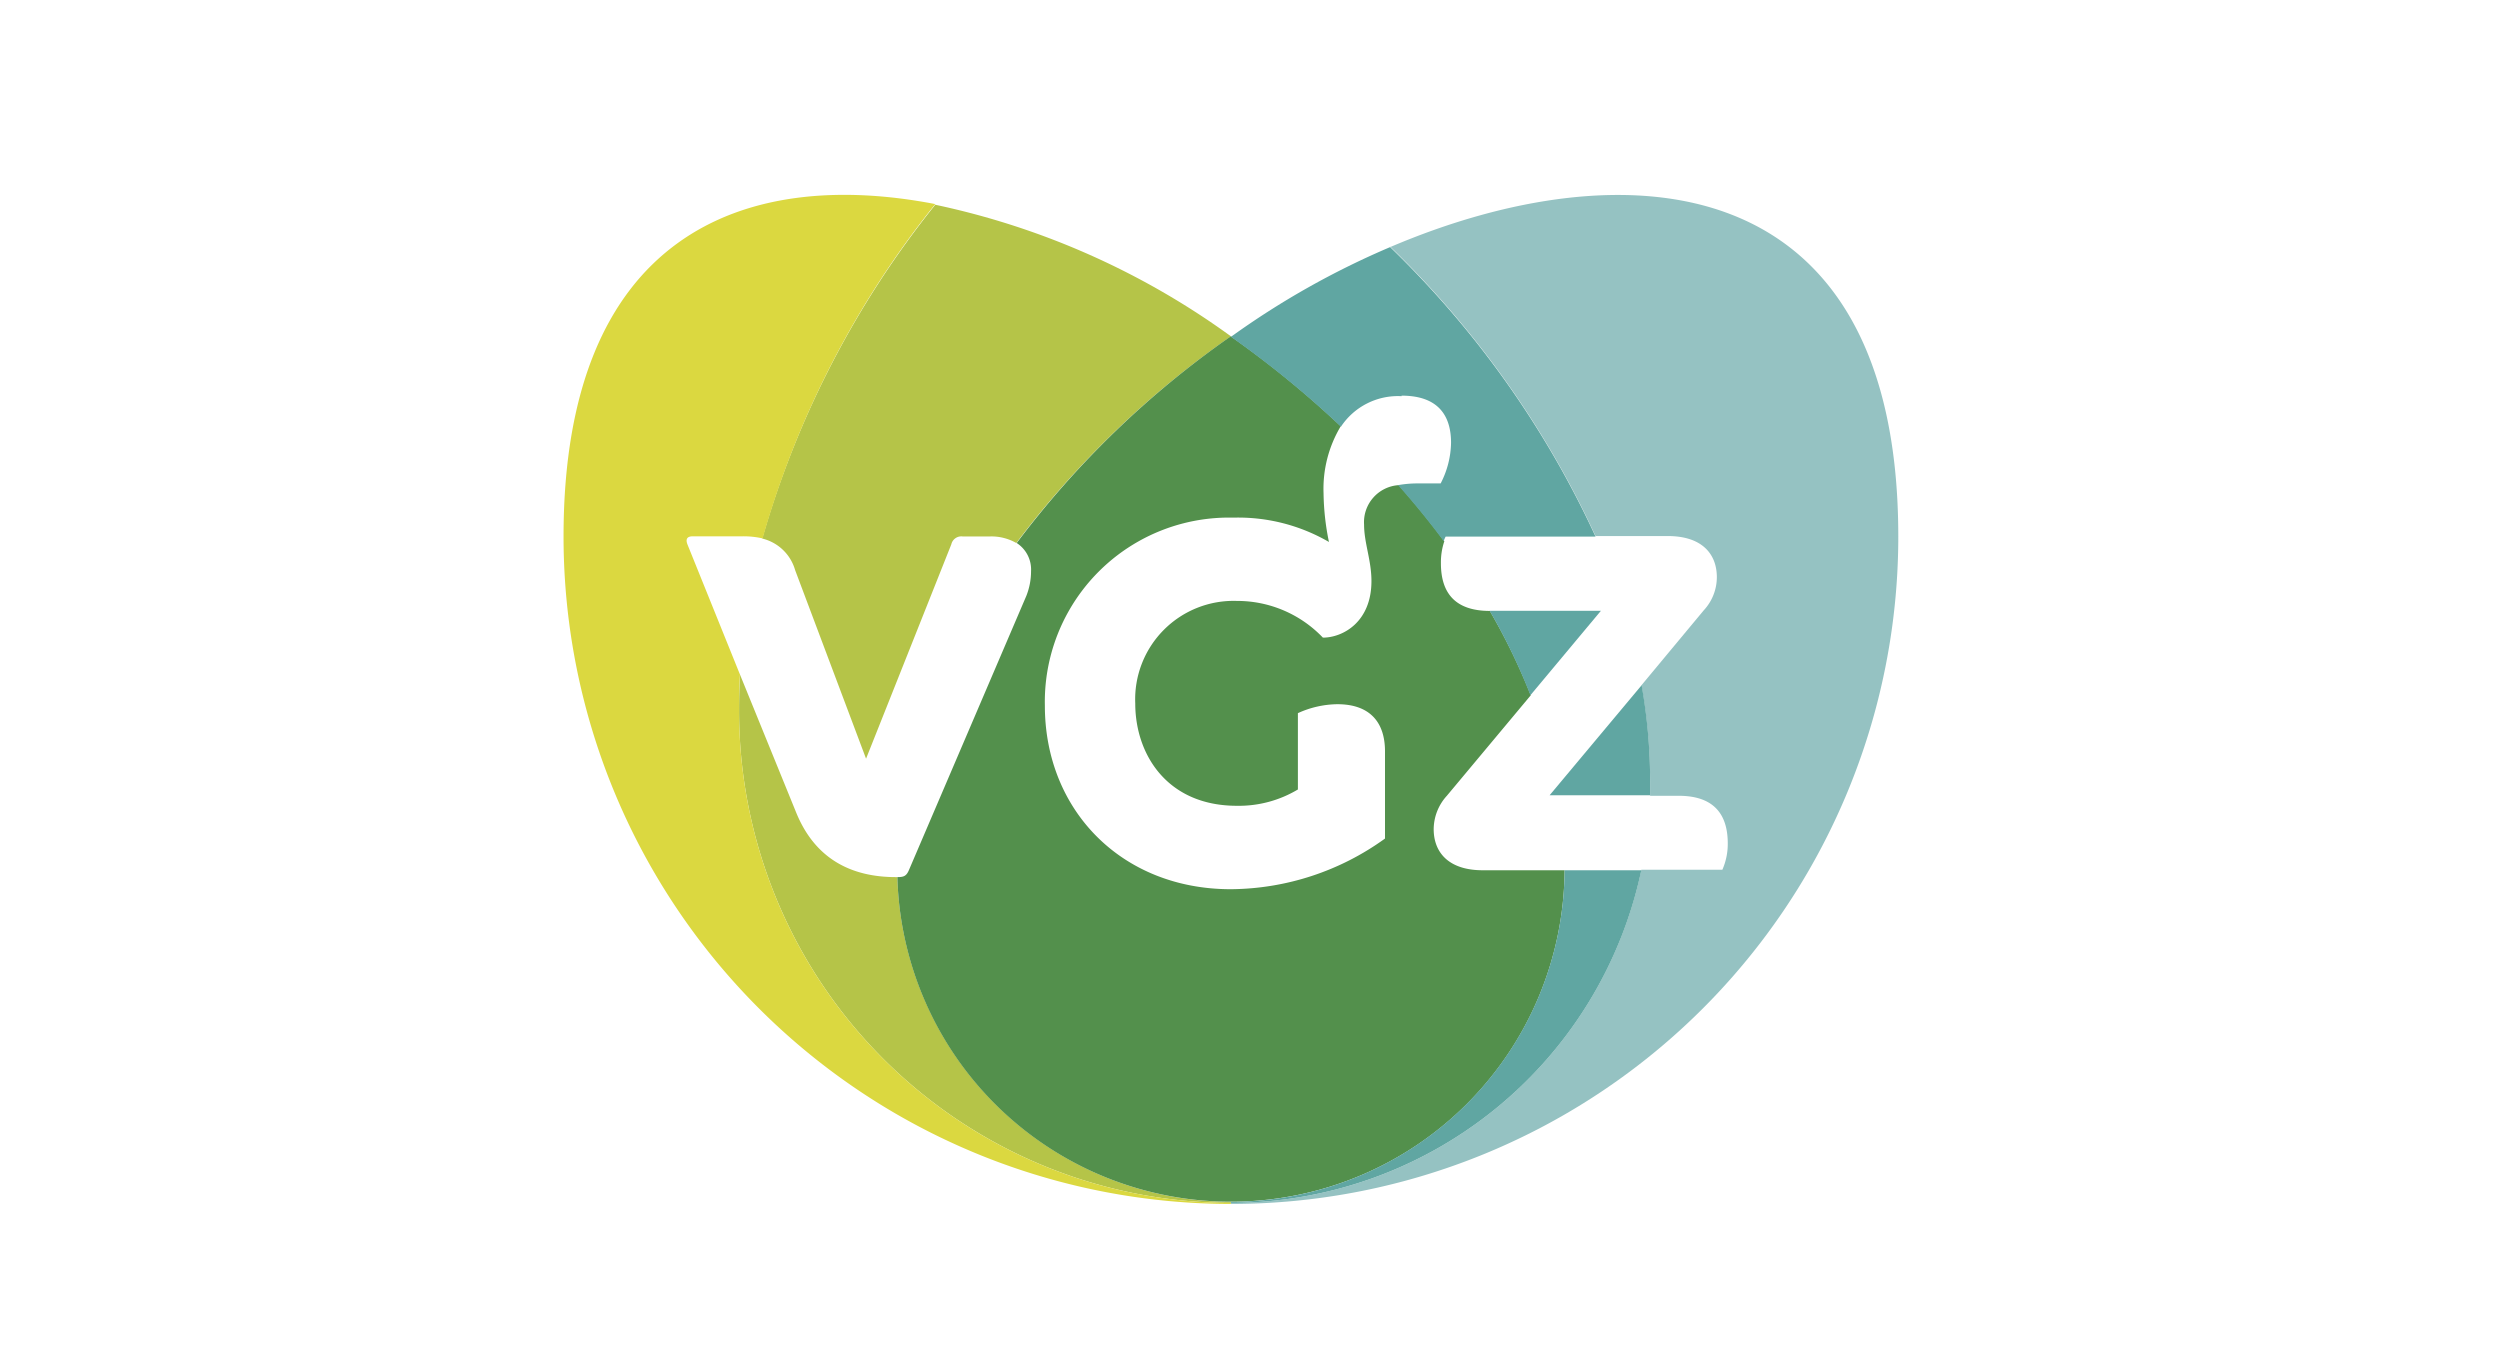
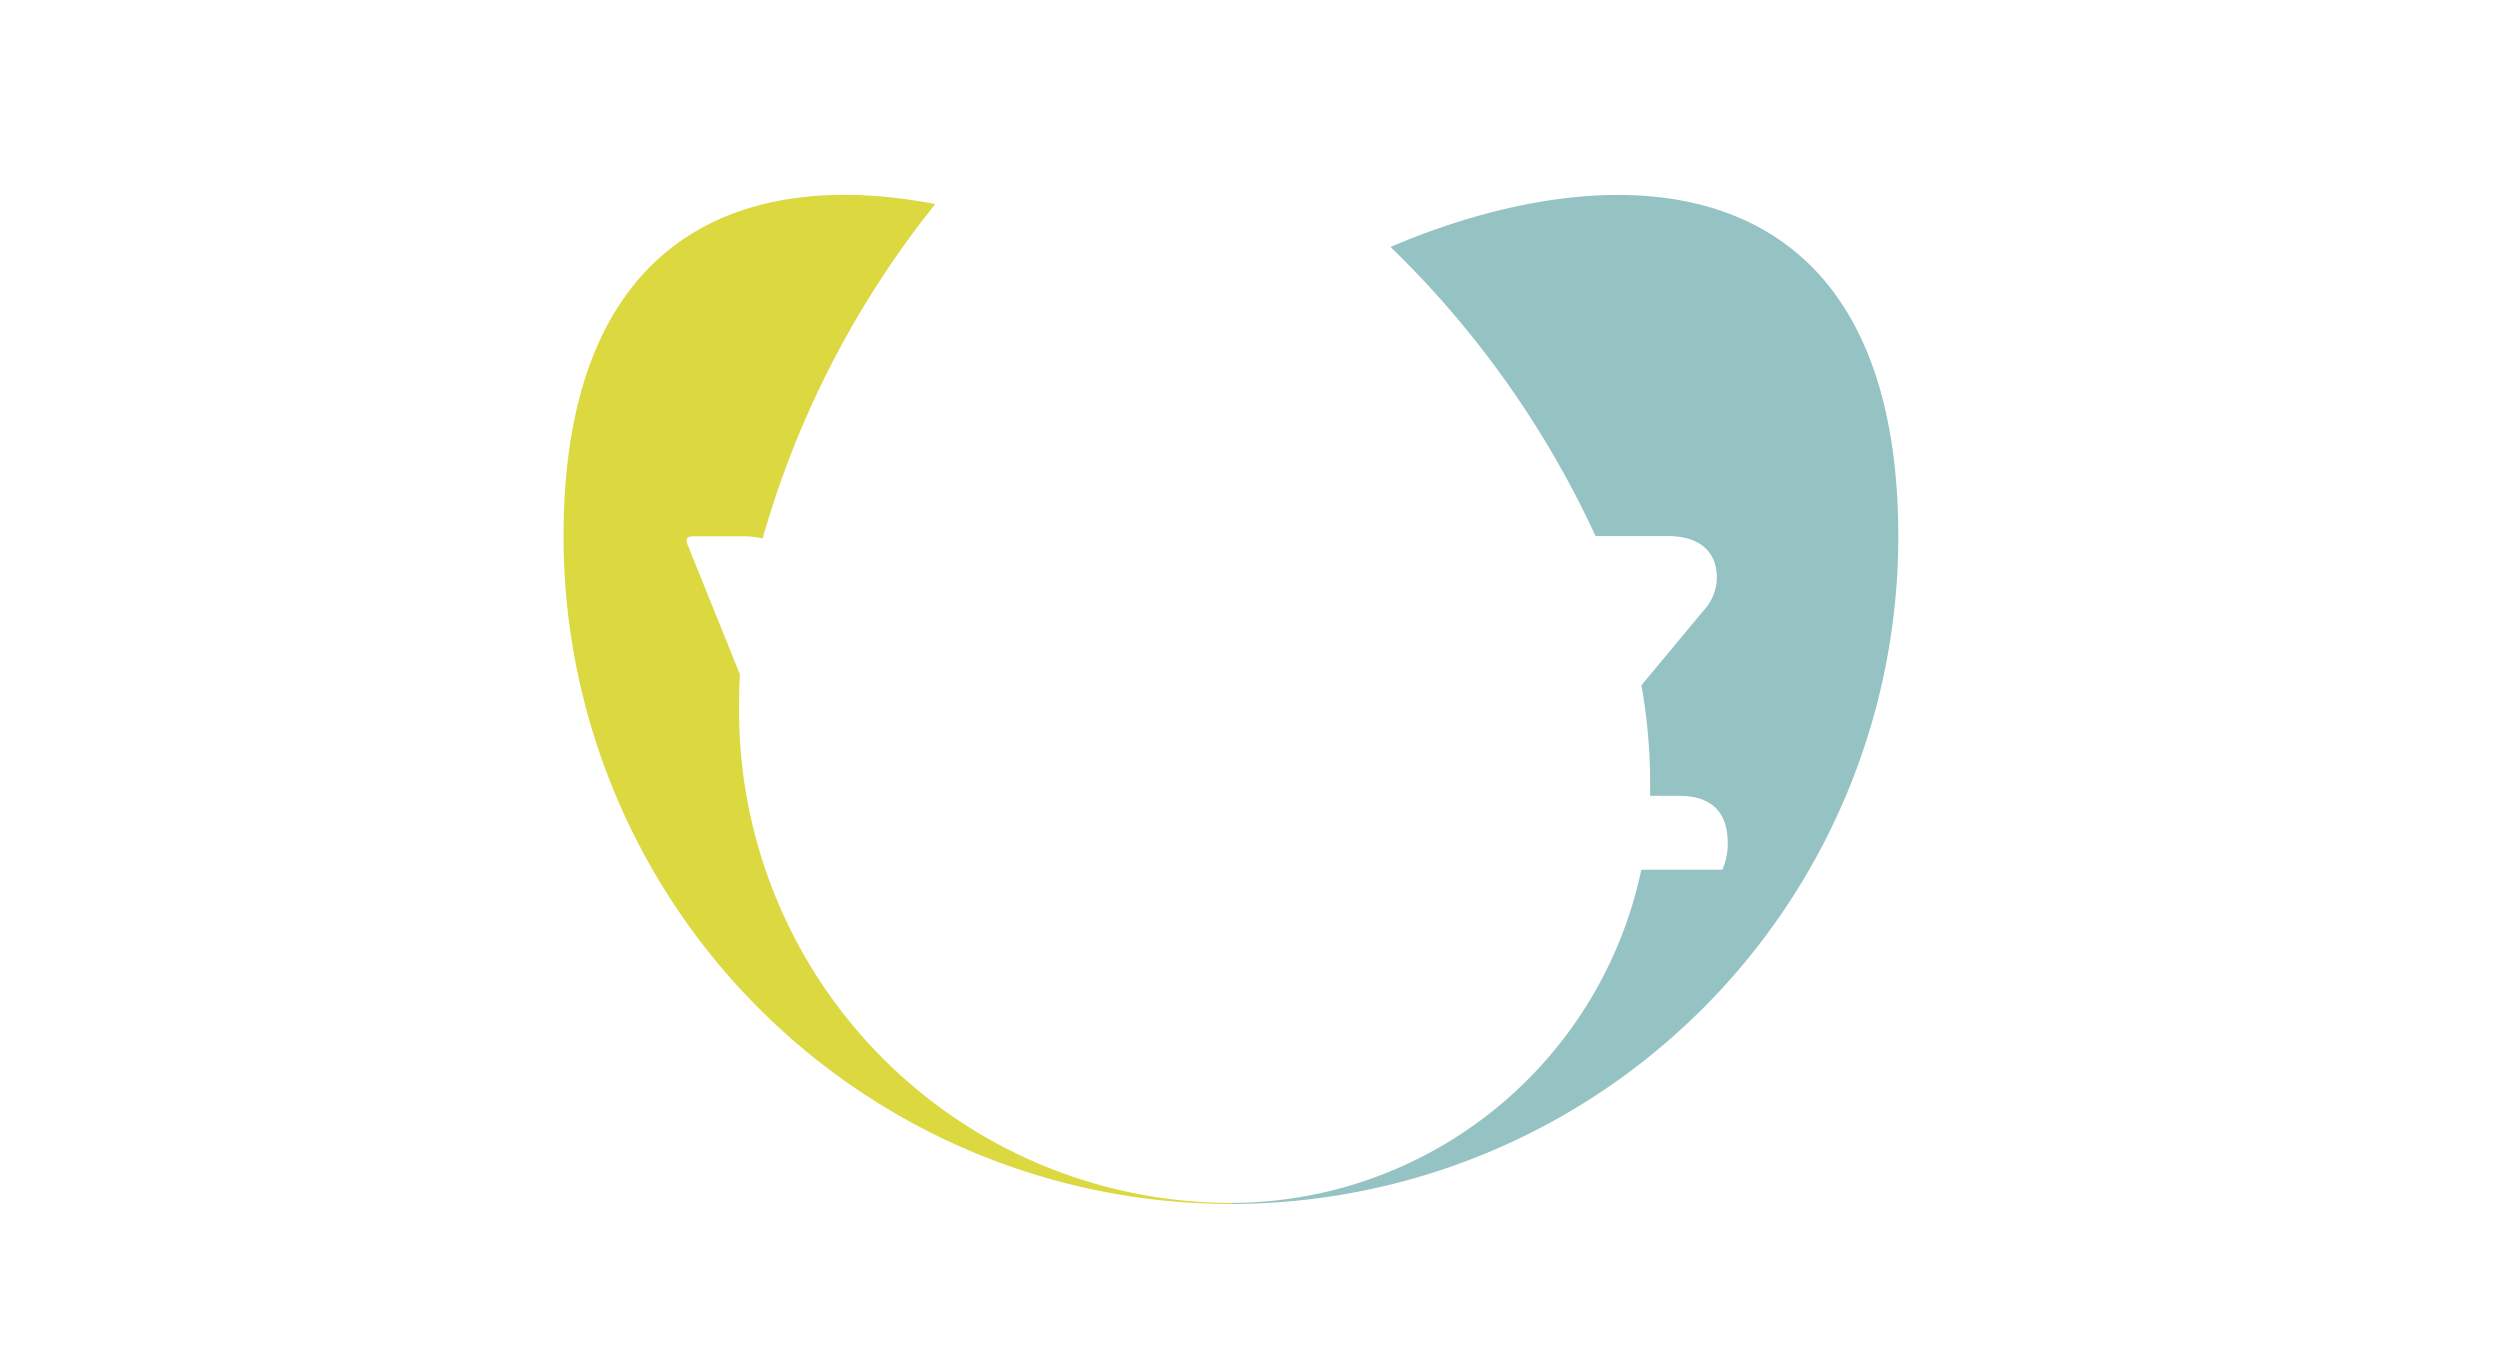
<svg xmlns="http://www.w3.org/2000/svg" id="Layer_1" data-name="Layer 1" viewBox="0 0 190 104">
  <defs>
    <style>.cls-1{fill:#95c2c2;}.cls-2{fill:#b5c448;}.cls-3{fill:#dbd840;}.cls-4{fill:#53904c;}.cls-5{fill:#60a6a2;}</style>
  </defs>
  <path class="cls-1" d="M105.65,18.74a73.28,73.28,0,0,1,15.61,22h5.49c2.6,0,3.73,1.36,3.73,3.13a3.71,3.71,0,0,1-1,2.52l-4.73,5.69a42.68,42.68,0,0,1,.66,7.4c0,.32,0,.65,0,1h2.17c2.59,0,3.73,1.32,3.73,3.62a4.87,4.87,0,0,1-.41,2h-6.16A31.9,31.9,0,0,1,93.55,91.42v.08a50.72,50.72,0,0,0,50.72-50.72c0-28.29-20.83-29.59-38.62-22Z" />
-   <path class="cls-2" d="M60.43,43.33l5.39,14.33L72.3,41.37a.78.78,0,0,1,.86-.6h2.08a3.8,3.8,0,0,1,2,.5A71.45,71.45,0,0,1,93.55,25.56a59.07,59.07,0,0,0-22.47-10A72.36,72.36,0,0,0,57.93,40.93,3.44,3.44,0,0,1,60.43,43.33ZM68.2,66.66h-.12c-3.39,0-6.15-1.39-7.58-4.93L56.24,51.27c-.05.91-.07,1.83-.07,2.74A37.4,37.4,0,0,0,93.55,91.42v-.08A25.41,25.41,0,0,1,68.2,66.66Z" />
  <path class="cls-3" d="M93.55,91.42A37.4,37.4,0,0,1,56.17,54c0-.91,0-1.83.07-2.73l-4-9.91c-.15-.41,0-.6.41-.6h3.77a6.45,6.45,0,0,1,1.54.16A72.2,72.2,0,0,1,71.08,15.51C56.45,12.68,42.83,17.9,42.83,40.77A50.72,50.72,0,0,0,93.55,91.5Z" />
-   <path class="cls-4" d="M112.69,66.14c-2.6,0-3.73-1.36-3.73-3.13a3.8,3.8,0,0,1,1-2.53l6.38-7.64a47.36,47.36,0,0,0-3.11-6.41h0c-2.6,0-3.72-1.32-3.72-3.62a5,5,0,0,1,.26-1.68c-1.09-1.47-2.25-2.89-3.46-4.26a2.82,2.82,0,0,0-2.64,3c0,1.39.56,2.71.56,4.29,0,3.13-2.19,4.3-3.69,4.3A9,9,0,0,0,94,45.67a7.48,7.48,0,0,0-7.72,7.8c0,3.85,2.41,7.77,7.72,7.77A8.73,8.73,0,0,0,98.64,60v-5.8a7.39,7.39,0,0,1,3-.68c2.45,0,3.62,1.35,3.62,3.58v6.63a20.22,20.22,0,0,1-11.72,3.85c-8.29,0-14.13-6-14.13-13.95A14,14,0,0,1,93.74,39.34,13.75,13.75,0,0,1,101,41.19a19.4,19.4,0,0,1-.41-3.7,9.25,9.25,0,0,1,1.31-5.1,74.81,74.81,0,0,0-8.36-6.83A71.5,71.5,0,0,0,77.27,41.27a2.4,2.4,0,0,1,1.09,2.14A5.07,5.07,0,0,1,78,45.29L69.09,66.1c-.2.49-.41.56-.89.56a25.36,25.36,0,0,0,50.71-.52Z" />
-   <path class="cls-5" d="M116.31,52.84l5.36-6.42h-8.46A46.82,46.82,0,0,1,116.31,52.84Zm-9.79-22.77c2.78,0,3.76,1.51,3.76,3.58a6.94,6.94,0,0,1-.79,3.09h-1.73a8.41,8.41,0,0,0-1.51.13q1.83,2.06,3.47,4.26a2.17,2.17,0,0,1,.15-.35h11.39a73.2,73.2,0,0,0-15.61-22,62.66,62.66,0,0,0-12.1,6.82,75.93,75.93,0,0,1,8.36,6.83,5.2,5.2,0,0,1,4.61-2.32Zm18.25,22-7,8.37h7.64c0-.32,0-.64,0-1A41.73,41.73,0,0,0,124.77,52.11ZM93.55,91.34v.08a31.91,31.91,0,0,0,31.19-25.28h-5.83a25.41,25.41,0,0,1-25.36,25.2Z" />
</svg>